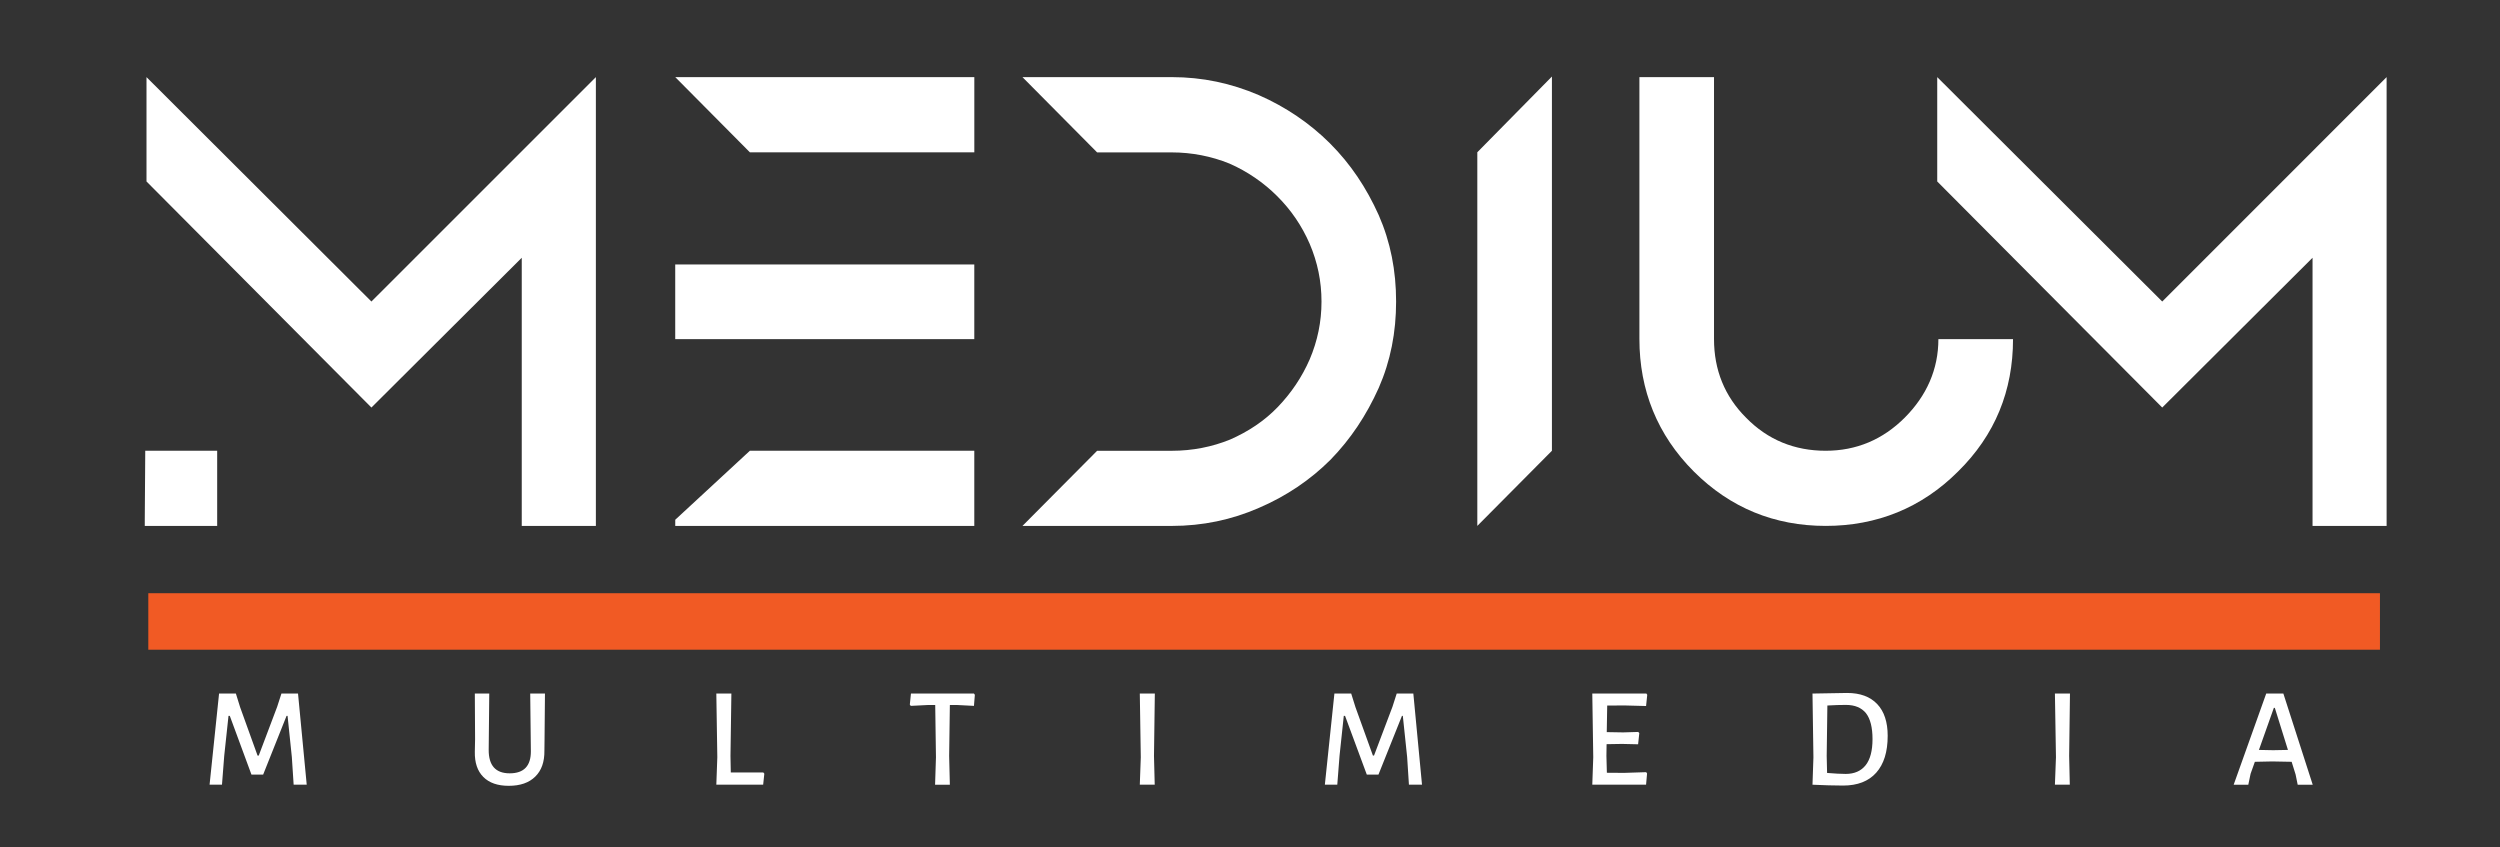
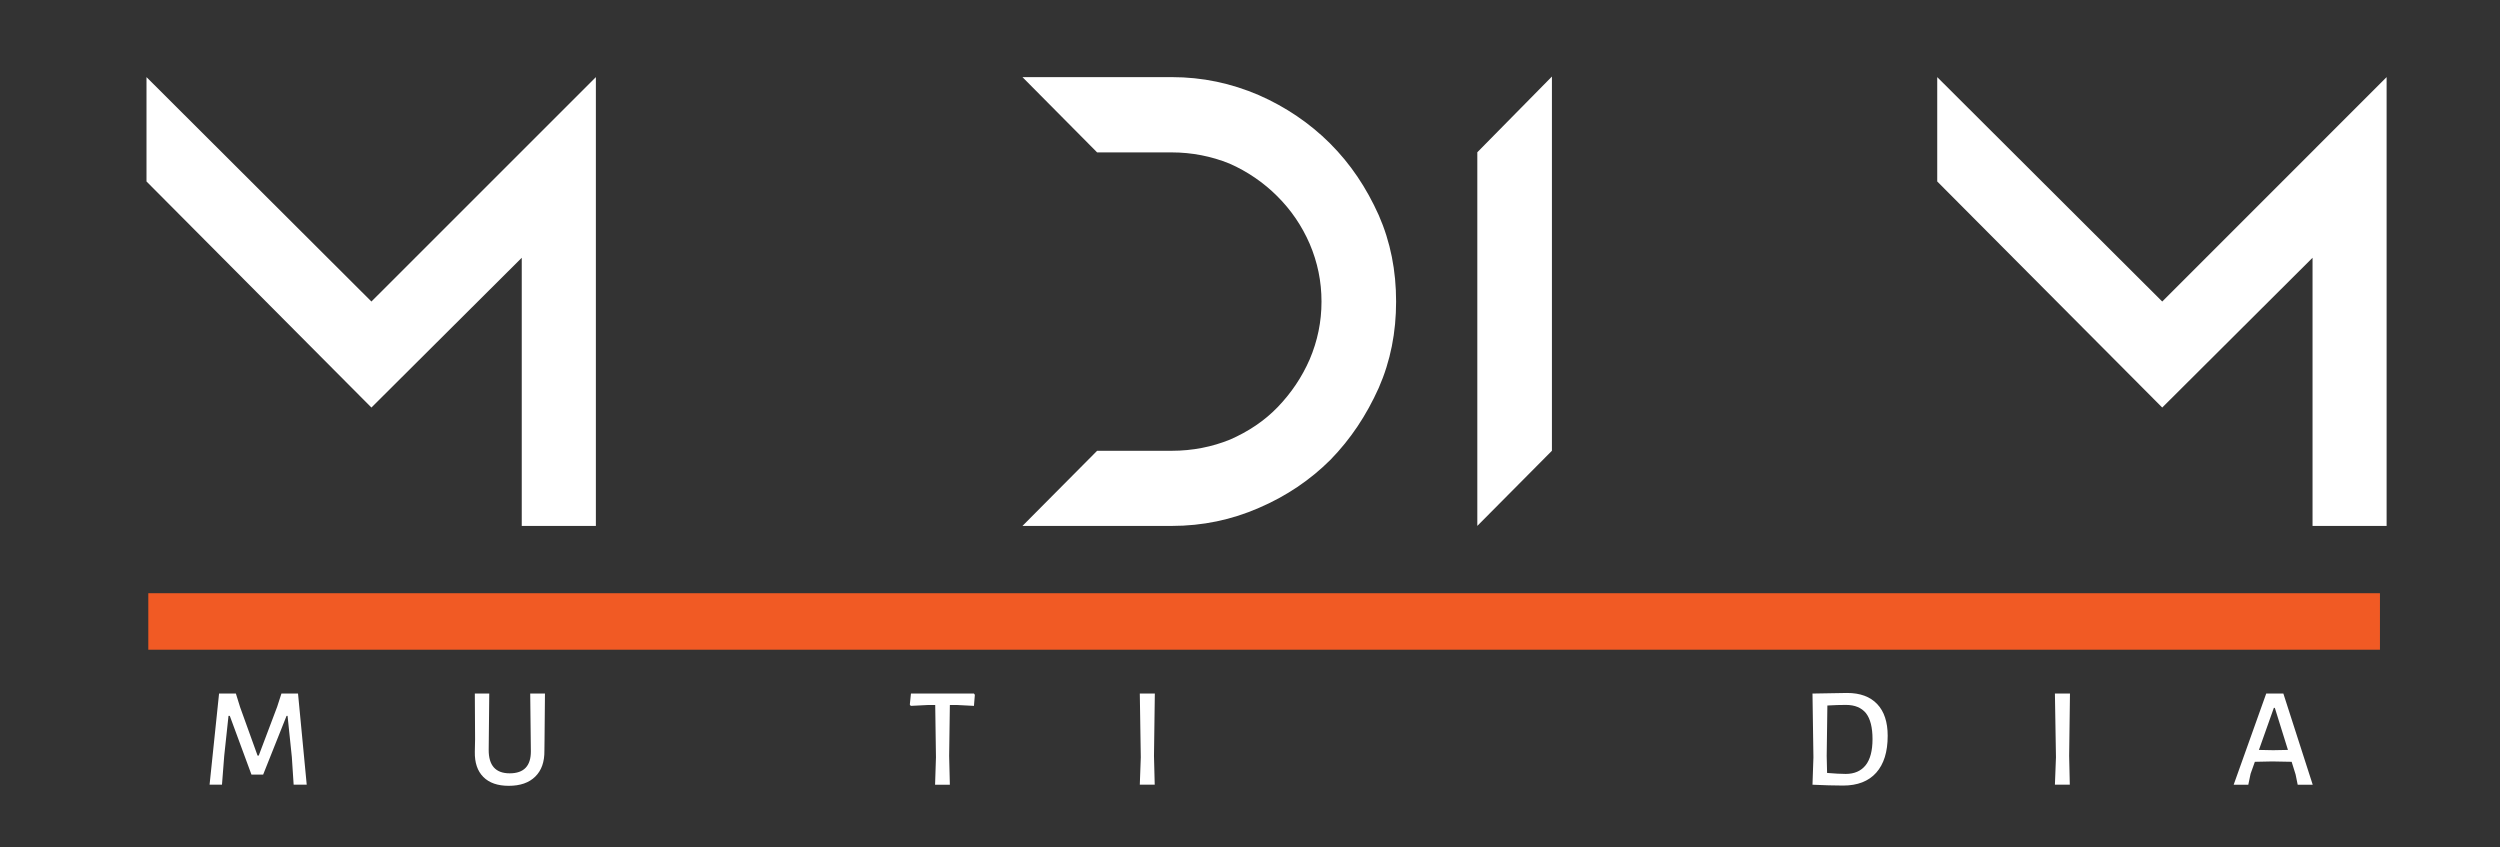
<svg xmlns="http://www.w3.org/2000/svg" version="1.1" id="Capa_1" x="0px" y="0px" width="88.5px" height="30px" viewBox="0 0 88.5 30" enable-background="new 0 0 88.5 30" xml:space="preserve">
  <rect x="0" y="0" width="88.5" height="30" fill="#333333" stroke="none" />
  <g>
    <g>
      <g>
        <path fill="#FFFFFF" d="M10.395,27.778l-0.064-0.979l-0.151-1.457h-0.036l-0.829,2.08H8.902l-0.767-2.08H8.089l-0.151,1.41     l-0.08,1.026H7.419l0.336-3.227H8.35L8.5,25.034l0.618,1.714h0.041l0.653-1.729l0.151-0.468h0.587l0.308,3.227H10.395z" />
        <path fill="#FFFFFF" d="M19.272,26.573c0.005,0.395-0.101,0.7-0.322,0.917c-0.221,0.22-0.535,0.328-0.94,0.328     c-0.392,0-0.692-0.104-0.9-0.313c-0.209-0.21-0.309-0.507-0.301-0.893l0.009-0.447l-0.009-1.613h0.511l-0.02,1.991     c-0.003,0.555,0.244,0.833,0.744,0.833c0.502,0,0.752-0.261,0.749-0.784l-0.023-2.04h0.522l-0.015,1.638L19.272,26.573z" />
-         <path fill="#FFFFFF" d="M27.016,27.778h-1.658l0.035-0.971l-0.035-2.256h0.533l-0.032,2.21l0.011,0.584h1.151l0.036,0.045     L27.016,27.778z" />
        <path fill="#FFFFFF" d="M34.478,24.988l-0.582-0.03h-0.271l-0.025,1.804l0.025,1.017h-0.523l0.031-0.971l-0.026-1.85h-0.271     l-0.595,0.03l-0.033-0.045l0.04-0.392h2.23l0.032,0.046L34.478,24.988z" />
        <path fill="#FFFFFF" d="M40.877,27.778h-0.528l0.035-0.971l-0.035-2.256h0.532l-0.03,2.21L40.877,27.778z" />
-         <path fill="#FFFFFF" d="M49.876,27.778l-0.063-0.979l-0.153-1.457h-0.031l-0.832,2.08h-0.412l-0.77-2.08H47.57l-0.15,1.41     l-0.08,1.026H46.9l0.338-3.227h0.594l0.151,0.482l0.618,1.714h0.039l0.654-1.729l0.15-0.468h0.588l0.307,3.227H49.876z" />
-         <path fill="#FFFFFF" d="M58.306,27.381l-0.035,0.397h-1.904l0.034-0.971l-0.034-2.256h1.915l0.03,0.046l-0.041,0.396l-0.765-0.02     l-0.611,0.004l-0.016,0.94l0.582,0.01l0.533-0.016l0.037,0.042l-0.042,0.395l-0.567-0.013l-0.549,0.009l-0.006,0.416l0.016,0.596     l0.614,0.004l0.778-0.025L58.306,27.381z" />
        <path fill="#FFFFFF" d="M66.453,24.924c0.248,0.261,0.371,0.636,0.371,1.125c0,0.567-0.135,1.001-0.406,1.305     c-0.271,0.303-0.661,0.455-1.172,0.455c-0.324,0-0.686-0.012-1.081-0.03h-0.003l0.033-0.971l-0.033-2.256h0.003l1.222-0.021     C65.85,24.531,66.205,24.662,66.453,24.924z M66.043,27.09c0.162-0.204,0.244-0.513,0.244-0.925c0-0.415-0.078-0.721-0.232-0.919     c-0.158-0.193-0.393-0.292-0.708-0.292c-0.185,0-0.403,0.006-0.658,0.021l-0.024,1.787l0.014,0.6     c0.266,0.022,0.484,0.035,0.661,0.035C65.646,27.396,65.88,27.294,66.043,27.09z" />
        <path fill="#FFFFFF" d="M73.271,27.778h-0.527l0.037-0.971l-0.037-2.256h0.533l-0.029,2.21L73.271,27.778z" />
        <path fill="#FFFFFF" d="M81.338,27.778l-0.074-0.362l-0.14-0.448l-0.685-0.013l-0.617,0.013l-0.151,0.423l-0.081,0.388h-0.518     l1.152-3.227h0.607l1.039,3.227H81.338z M80.529,25.059h-0.035l-0.528,1.488l0.507,0.01l0.52-0.01L80.529,25.059z" />
      </g>
    </g>
    <g>
      <g>
        <path fill="#FFFFFF" d="M5.186,2.73l7.962,7.944l7.946-7.944v15.887H18.47V9.125l-5.322,5.302L5.186,6.424V2.73z" />
      </g>
      <g>
        <rect x="5.25" y="21" fill="#F15A24" width="79" height="2" />
      </g>
-       <path fill="#FFFFFF" d="M34.491,2.73v2.662h-7.945L23.904,2.73H34.491z M26.545,9.363h7.945v2.642h-7.945h-2.642V9.363H26.545z     M26.545,15.957h7.945v2.66H23.904v-0.218L26.545,15.957z M5.142,15.957h2.546v2.66H5.125v-0.218L5.142,15.957z" />
      <path fill="#FFFFFF" d="M49.422,10.674c0,1.092-0.197,2.105-0.615,3.058c-0.438,0.974-0.992,1.808-1.707,2.543    c-0.717,0.715-1.57,1.292-2.541,1.707c-0.957,0.418-1.987,0.636-3.082,0.636h-5.282l2.643-2.66h2.64    c0.736,0,1.432-0.139,2.066-0.397c0.635-0.278,1.211-0.655,1.688-1.151c0.477-0.497,0.854-1.054,1.131-1.688    c0.279-0.656,0.418-1.331,0.418-2.046c0-0.715-0.139-1.39-0.418-2.044c-0.277-0.637-0.654-1.193-1.151-1.689    c-0.478-0.477-1.053-0.874-1.688-1.152c-0.634-0.258-1.331-0.396-2.046-0.396h-2.64L36.195,2.73h5.282    c1.094,0,2.106,0.218,3.082,0.636c0.951,0.417,1.804,0.993,2.521,1.708c0.734,0.735,1.289,1.569,1.727,2.542    C49.225,8.569,49.422,9.582,49.422,10.674z" />
      <path fill="#FFFFFF" d="M54.938,15.957l-2.641,2.66V5.39l2.641-2.681V15.957z" />
-       <path fill="#FFFFFF" d="M71.261,12.005c0,1.827-0.636,3.396-1.946,4.686c-1.29,1.291-2.879,1.926-4.686,1.926    s-3.377-0.636-4.668-1.926c-1.29-1.29-1.926-2.879-1.926-4.686V2.73h2.641v9.275c0,1.092,0.378,2.026,1.133,2.78    c0.775,0.794,1.729,1.172,2.82,1.172s2.023-0.397,2.799-1.172c0.773-0.775,1.191-1.708,1.191-2.78H71.261z" />
      <path fill="#FFFFFF" d="M68.578,2.73l7.965,7.944l7.943-7.944v15.887h-2.622V9.125l-5.321,5.302l-7.965-8.003V2.73z" />
    </g>
  </g>
</svg>